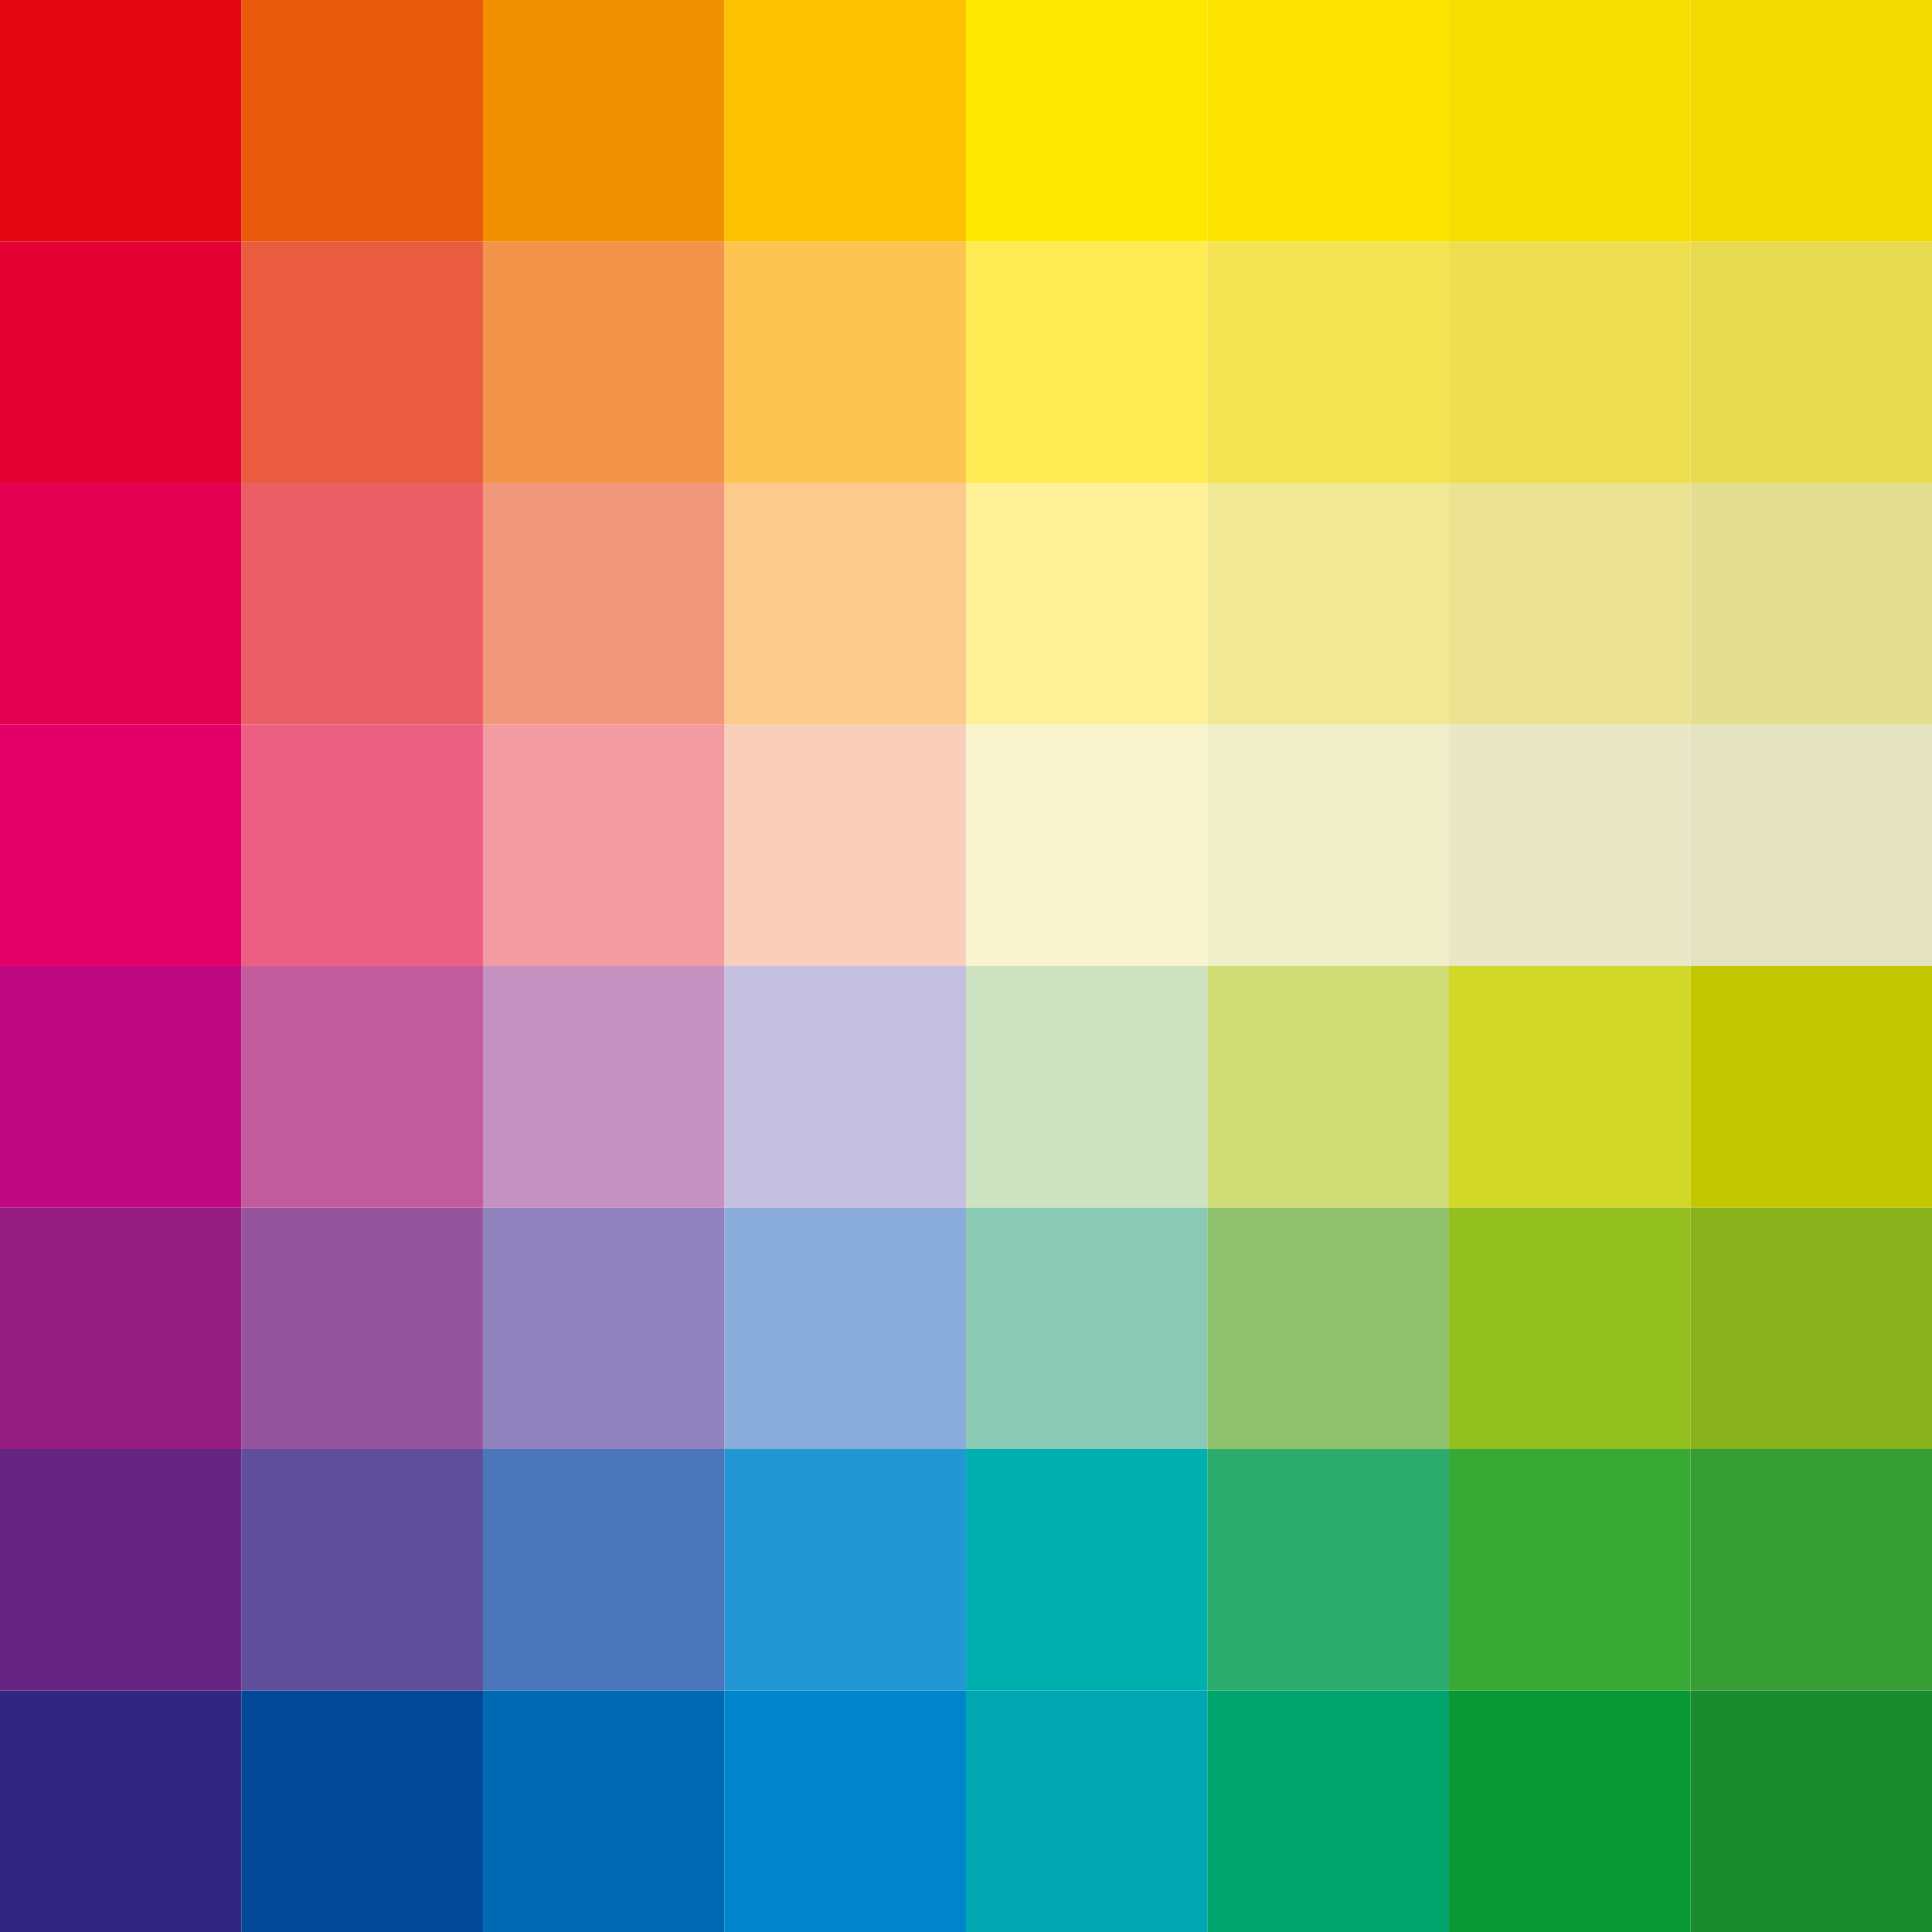
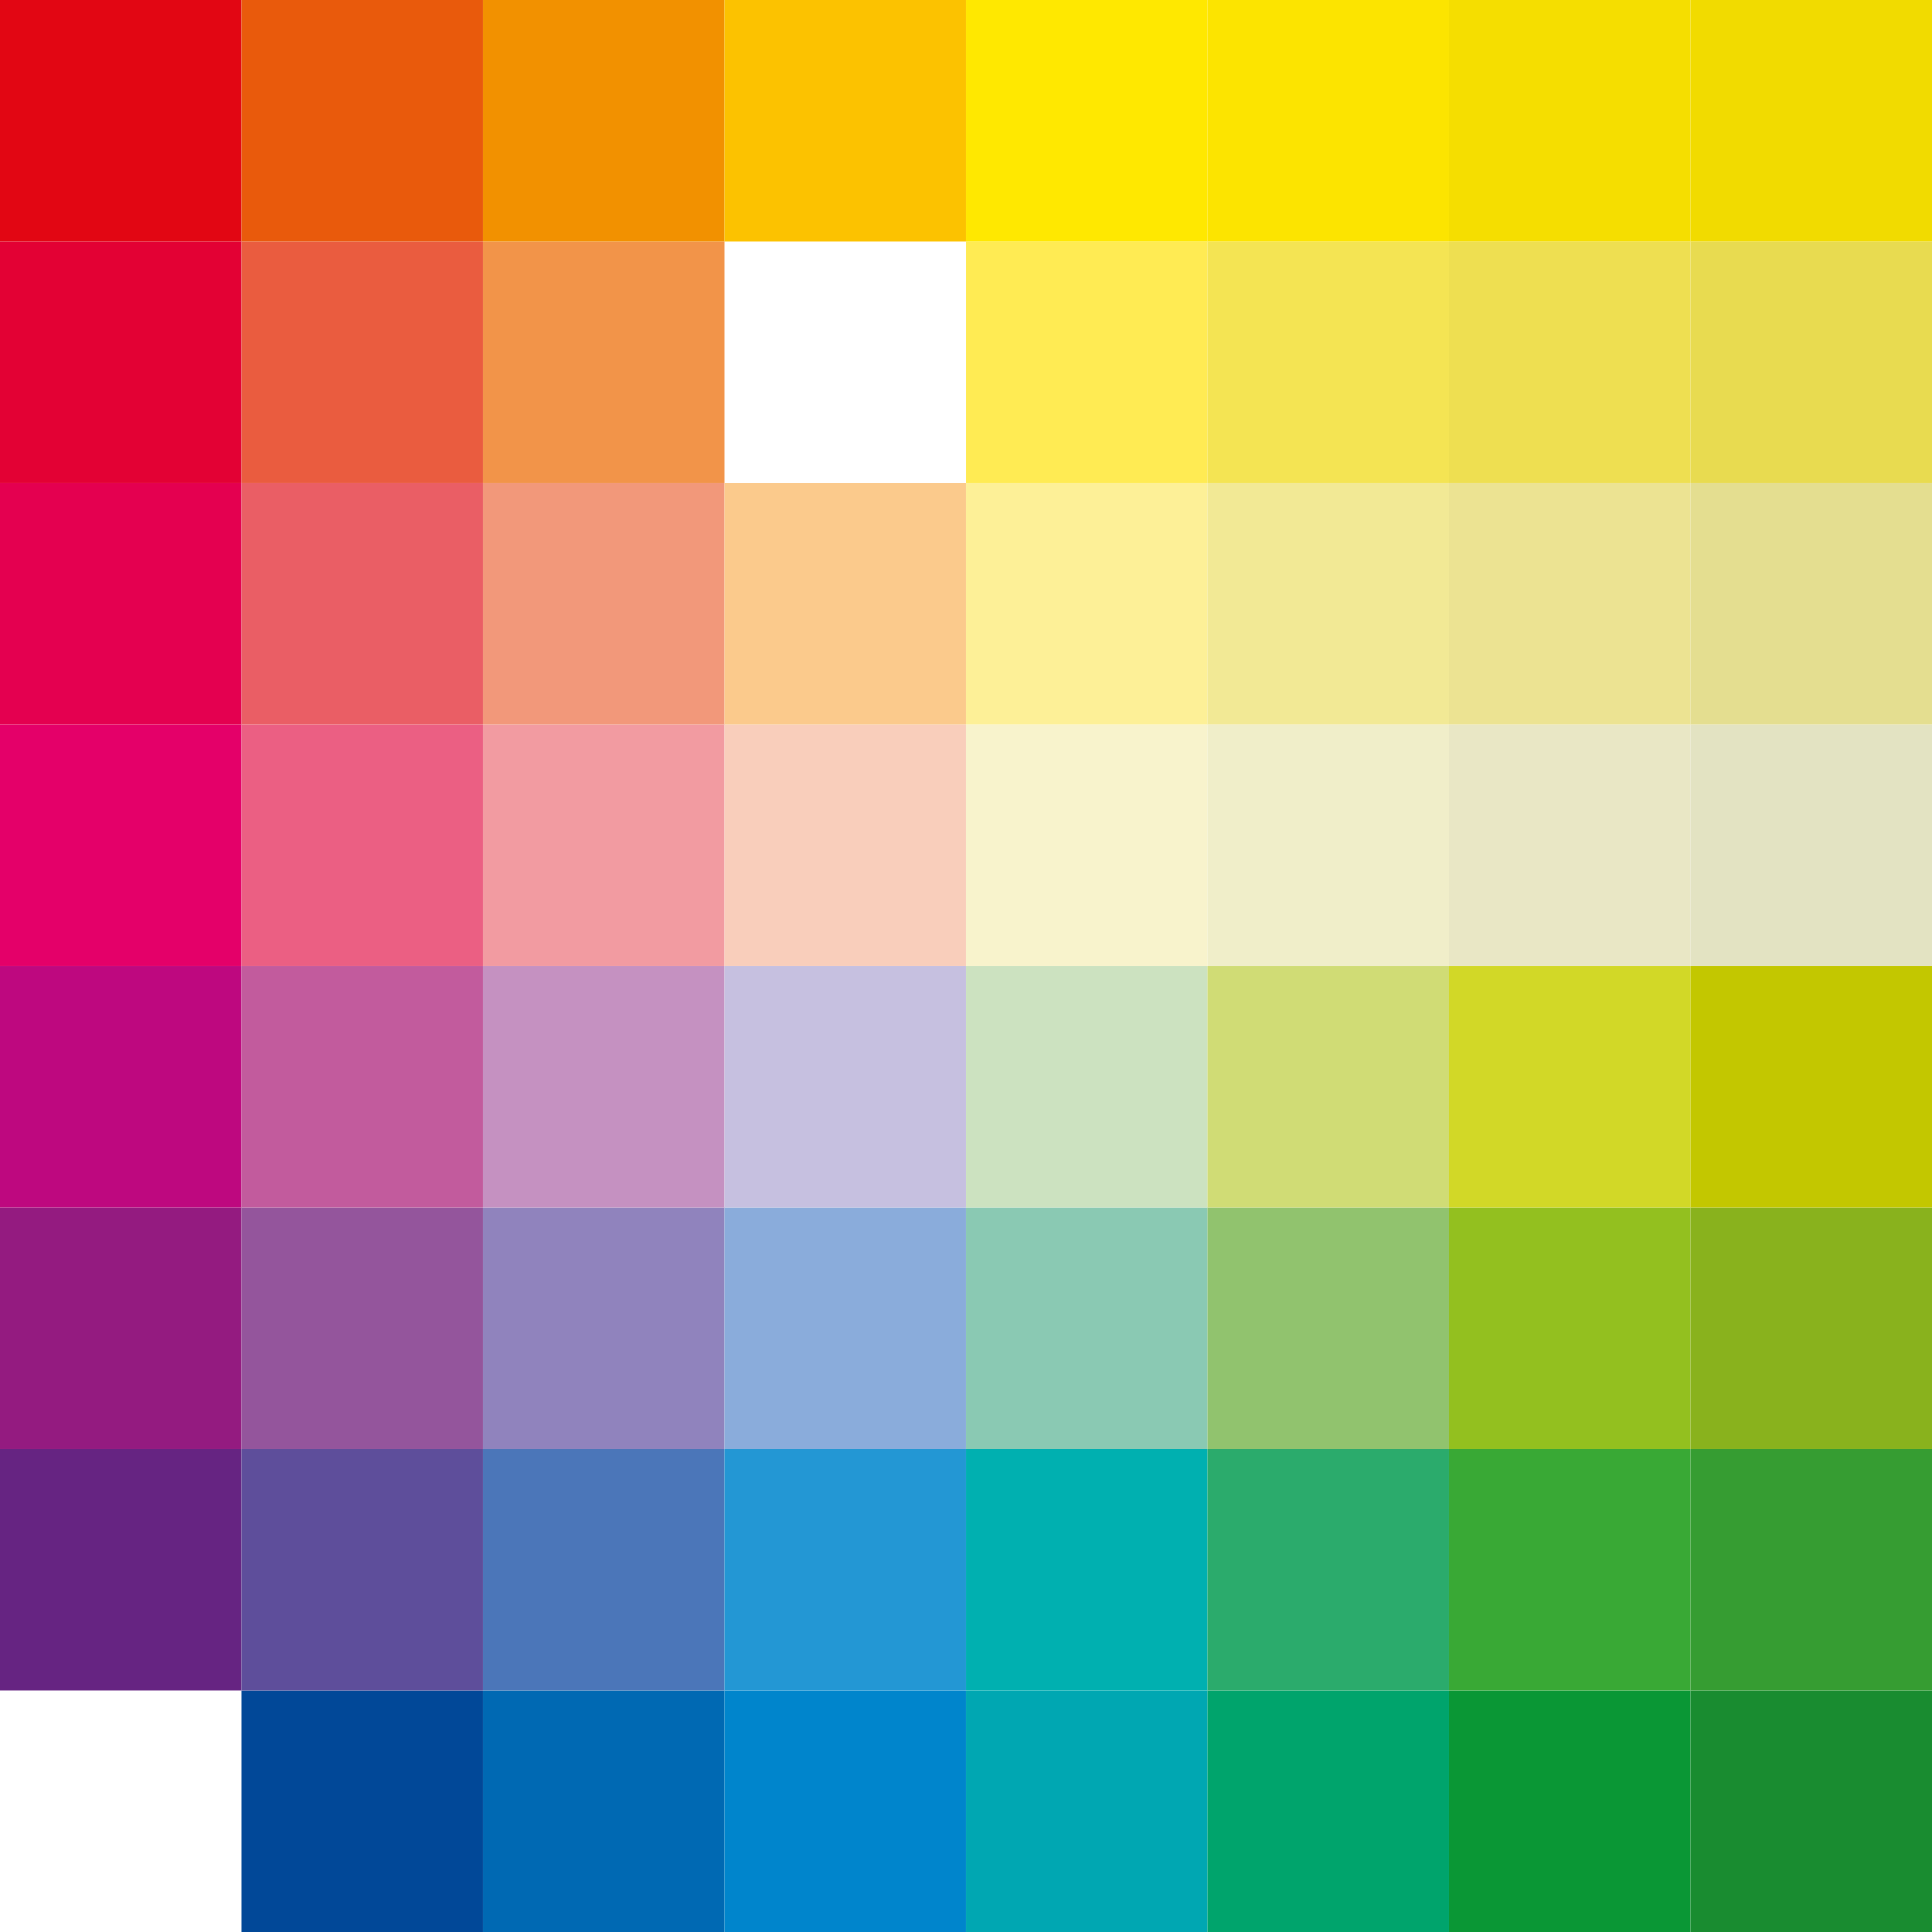
<svg xmlns="http://www.w3.org/2000/svg" viewBox="0 0 509.47 509.47">
  <defs>
    <style>.cls-1{fill:#312782;}.cls-2{fill:#662482;}.cls-3{fill:#941b80;}.cls-4{fill:#be087f;}.cls-5{fill:#014898;}.cls-6{fill:#0069b3;}.cls-7{fill:#0085cc;}.cls-8{fill:#00a7b2;}.cls-9{fill:#00a46c;}.cls-10{fill:#0a9735;}.cls-11{fill:#198c30;}.cls-12{fill:#5e4e9b;}.cls-13{fill:#4b76b9;}.cls-14{fill:#2397d4;}.cls-15{fill:#00b0b0;}.cls-16{fill:#2bab6c;}.cls-17{fill:#39a935;}.cls-18{fill:#369d32;}.cls-19{fill:#94559c;}.cls-20{fill:#9083bd;}.cls-21{fill:#8aacdb;}.cls-22{fill:#8ac9b3;}.cls-23{fill:#91c36e;}.cls-24{fill:#93c01f;}.cls-25{fill:#89b21d;}.cls-26{fill:#c25b9d;}.cls-27{fill:#c591c1;}.cls-28{fill:#c6c0e0;}.cls-29{fill:#cce2c0;}.cls-30{fill:#d0dc75;}.cls-31{fill:#d2d827;}.cls-32{fill:#c3c700;}.cls-33{fill:#f8f3cc;}.cls-34{fill:#f0eec9;}.cls-35{fill:#e9e7c5;}.cls-36{fill:#e3e3c2;}.cls-37{fill:#fdf097;}.cls-38{fill:#f2e995;}.cls-39{fill:#ece392;}.cls-40{fill:#e4de90;}.cls-41{fill:#ffeb53;}.cls-42{fill:#f4e453;}.cls-43{fill:#eedf51;}.cls-44{fill:#e8db50;}.cls-45{fill:#e40069;}.cls-46{fill:#e40050;}.cls-47{fill:#e30134;}.cls-48{fill:#e20613;}.cls-49{fill:#eb5f83;}.cls-50{fill:#f29ba1;}.cls-51{fill:#f9cebb;}.cls-52{fill:#ea5e65;}.cls-53{fill:#f2987a;}.cls-54{fill:#fbca8c;}.cls-55{fill:#ea5c3f;}.cls-56{fill:#f29449;}.cls-57{fill:#fcc551;}.cls-58{fill:#e95a0c;}.cls-59{fill:#f29100;}.cls-60{fill:#fcc200;}.cls-61{fill:#ffe800;}.cls-62{fill:#fce400;}.cls-63{fill:#f5de00;}.cls-64{fill:#f1db00;}</style>
  </defs>
  <title>welcome-bg</title>
  <g id="Livello_2" data-name="Livello 2">
    <g id="Livello_1-2" data-name="Livello 1">
-       <rect class="cls-1" y="445.79" width="63.68" height="63.68" />
      <rect class="cls-2" y="382.1" width="63.68" height="63.68" />
      <rect class="cls-3" y="318.42" width="63.68" height="63.68" />
      <rect class="cls-4" y="254.74" width="63.68" height="63.68" />
      <rect class="cls-5" x="63.68" y="445.79" width="63.68" height="63.68" />
      <rect class="cls-6" x="127.37" y="445.79" width="63.68" height="63.68" />
      <rect class="cls-7" x="191.05" y="445.79" width="63.68" height="63.68" />
      <rect class="cls-8" x="254.74" y="445.79" width="63.68" height="63.68" />
      <rect class="cls-9" x="318.42" y="445.79" width="63.68" height="63.68" />
      <rect class="cls-10" x="382.1" y="445.79" width="63.68" height="63.68" />
      <rect class="cls-11" x="445.79" y="445.79" width="63.68" height="63.68" />
      <rect class="cls-12" x="63.68" y="382.1" width="63.68" height="63.68" />
      <rect class="cls-13" x="127.37" y="382.1" width="63.68" height="63.68" />
      <rect class="cls-14" x="191.05" y="382.1" width="63.68" height="63.68" />
      <rect class="cls-15" x="254.74" y="382.1" width="63.68" height="63.68" />
      <rect class="cls-16" x="318.42" y="382.1" width="63.68" height="63.68" />
      <rect class="cls-17" x="382.1" y="382.1" width="63.68" height="63.68" />
      <rect class="cls-18" x="445.79" y="382.1" width="63.68" height="63.68" />
      <rect class="cls-19" x="63.68" y="318.42" width="63.68" height="63.68" />
      <rect class="cls-20" x="127.37" y="318.42" width="63.68" height="63.68" />
      <rect class="cls-21" x="191.05" y="318.42" width="63.68" height="63.68" />
      <rect class="cls-22" x="254.74" y="318.42" width="63.68" height="63.68" />
      <rect class="cls-23" x="318.42" y="318.42" width="63.68" height="63.68" />
      <rect class="cls-24" x="382.1" y="318.42" width="63.68" height="63.68" />
      <rect class="cls-25" x="445.79" y="318.42" width="63.68" height="63.68" />
      <rect class="cls-26" x="63.68" y="254.74" width="63.68" height="63.68" />
      <rect class="cls-27" x="127.37" y="254.74" width="63.68" height="63.68" />
      <rect class="cls-28" x="191.05" y="254.74" width="63.68" height="63.68" />
      <rect class="cls-29" x="254.74" y="254.74" width="63.68" height="63.68" />
      <rect class="cls-30" x="318.42" y="254.74" width="63.68" height="63.68" />
      <rect class="cls-31" x="382.1" y="254.74" width="63.68" height="63.68" />
      <rect class="cls-32" x="445.79" y="254.74" width="63.68" height="63.68" />
      <rect class="cls-33" x="254.74" y="191.05" width="63.68" height="63.68" />
      <rect class="cls-34" x="318.42" y="191.05" width="63.68" height="63.68" />
      <rect class="cls-35" x="382.1" y="191.05" width="63.68" height="63.68" />
      <rect class="cls-36" x="445.79" y="191.05" width="63.68" height="63.68" />
      <rect class="cls-37" x="254.74" y="127.37" width="63.68" height="63.68" />
      <rect class="cls-38" x="318.42" y="127.37" width="63.68" height="63.68" />
      <rect class="cls-39" x="382.1" y="127.37" width="63.68" height="63.68" />
      <rect class="cls-40" x="445.79" y="127.37" width="63.68" height="63.68" />
      <rect class="cls-41" x="254.74" y="63.68" width="63.68" height="63.68" />
      <rect class="cls-42" x="318.42" y="63.68" width="63.68" height="63.68" />
      <rect class="cls-43" x="382.1" y="63.68" width="63.68" height="63.68" />
      <rect class="cls-44" x="445.79" y="63.68" width="63.68" height="63.68" />
      <rect class="cls-45" y="191.05" width="63.68" height="63.68" />
      <rect class="cls-46" y="127.37" width="63.68" height="63.68" />
      <rect class="cls-47" y="63.68" width="63.68" height="63.68" />
      <rect class="cls-48" width="63.68" height="63.68" />
      <rect class="cls-49" x="63.68" y="191.05" width="63.68" height="63.68" />
      <rect class="cls-50" x="127.37" y="191.05" width="63.68" height="63.68" />
      <rect class="cls-51" x="191.05" y="191.05" width="63.68" height="63.68" />
      <rect class="cls-52" x="63.68" y="127.37" width="63.68" height="63.68" />
      <rect class="cls-53" x="127.37" y="127.37" width="63.68" height="63.68" />
      <rect class="cls-54" x="191.05" y="127.37" width="63.68" height="63.68" />
      <rect class="cls-55" x="63.68" y="63.68" width="63.68" height="63.68" />
      <rect class="cls-56" x="127.37" y="63.68" width="63.68" height="63.68" />
-       <rect class="cls-57" x="191.05" y="63.68" width="63.68" height="63.68" />
      <rect class="cls-58" x="63.68" width="63.68" height="63.68" />
      <rect class="cls-59" x="127.37" width="63.68" height="63.68" />
      <rect class="cls-60" x="191.05" width="63.68" height="63.68" />
      <rect class="cls-61" x="254.74" width="63.68" height="63.68" />
      <rect class="cls-62" x="318.42" width="63.68" height="63.68" />
      <rect class="cls-63" x="382.1" width="63.68" height="63.68" />
      <rect class="cls-64" x="445.79" width="63.68" height="63.68" />
    </g>
  </g>
</svg>